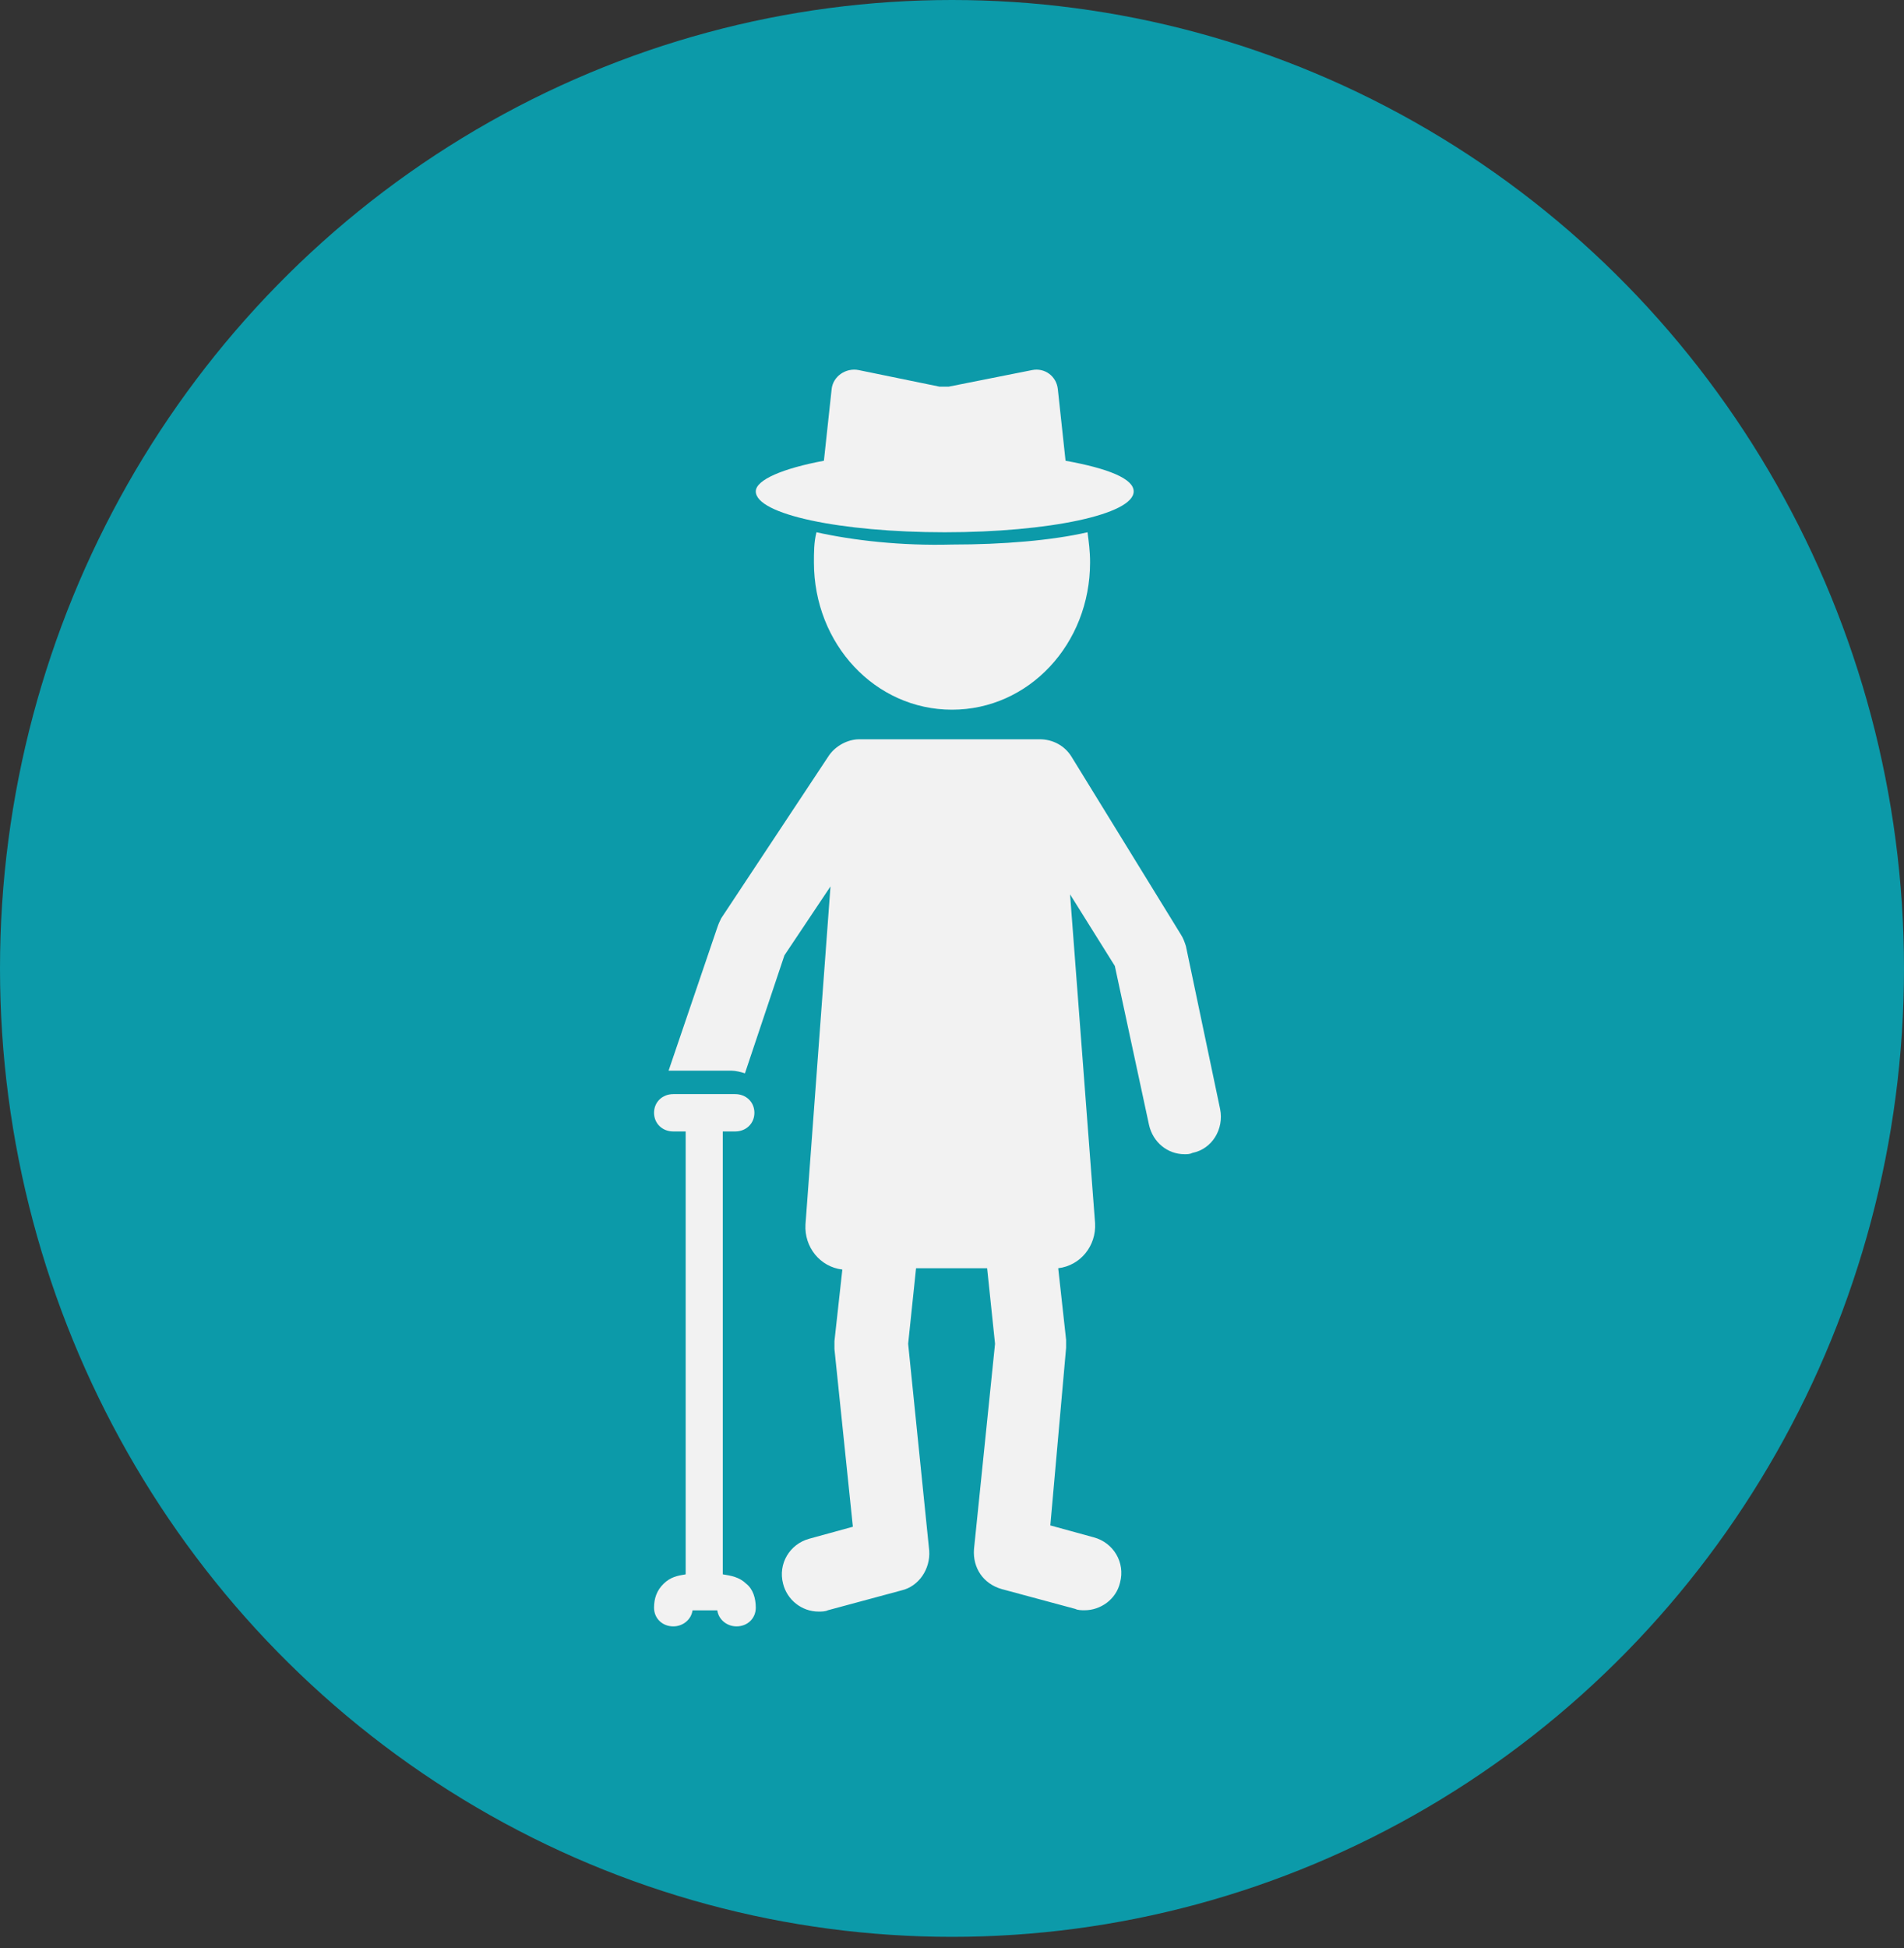
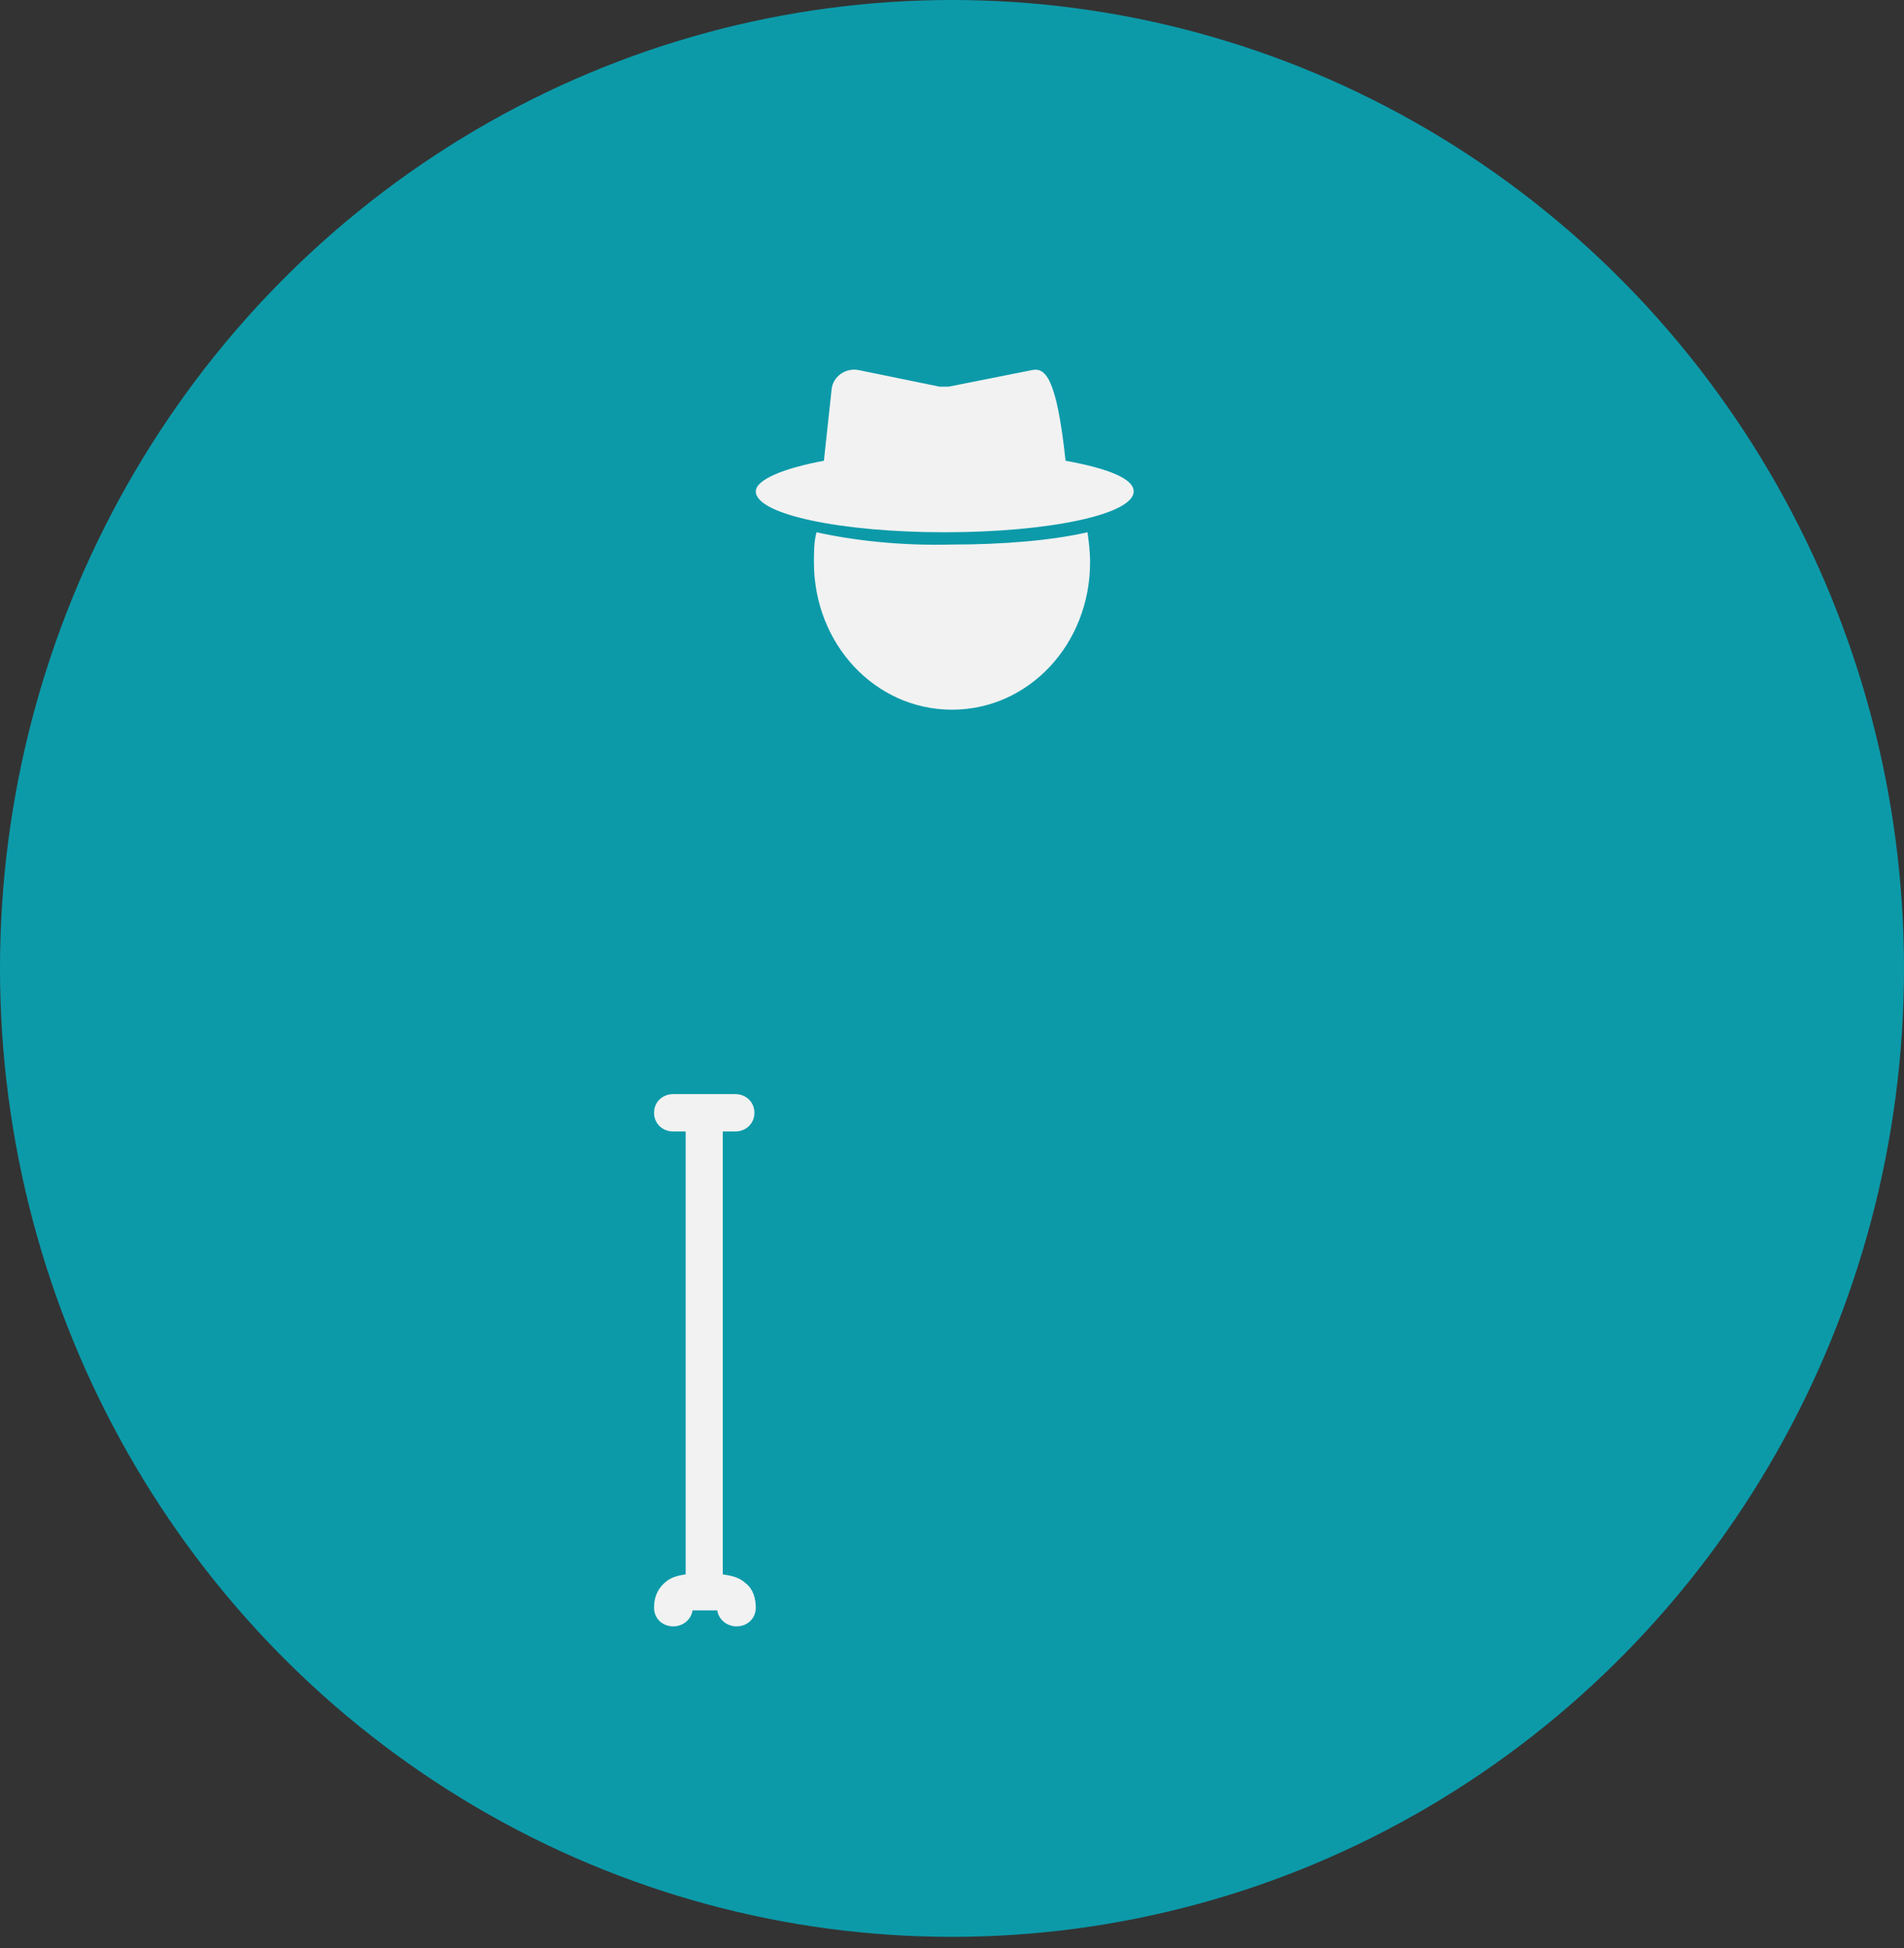
<svg xmlns="http://www.w3.org/2000/svg" width="131px" height="134px" viewBox="0 0 131 134" version="1.1">
  <rect x="0" y="0" width="131" height="134" fill="#333333" stroke="none" />
  <title>B7CC34AB-F5E1-4C2F-A619-B158432D10A3</title>
  <desc>Created with sketchtool.</desc>
  <g id="Page-1" stroke="none" stroke-width="1" fill="none" fill-rule="evenodd">
    <g id="PROBLEMA-Cancro" transform="translate(-895, -963)">
      <g id="Fatores-Risco" transform="translate(0, 817)">
        <g id="icon-Older" transform="translate(895, 146)">
          <ellipse id="Oval-Copy" fill="#0C9AA9" cx="65.5" cy="66.61" rx="65.5" ry="66.61" />
          <g id="noun_elderly-people_1491781" transform="translate(45, 25.424)" fill="#F2F2F2" fill-rule="nonzero">
            <path d="M4.73,82.862 L4.73,52.4 L5.581,52.4 C6.338,52.4 6.905,51.849 6.905,51.115 C6.905,50.381 6.338,49.831 5.581,49.831 L1.324,49.831 C0.568,49.831 0,50.381 0,51.115 C0,51.849 0.568,52.4 1.324,52.4 L2.176,52.4 L2.176,82.862 C1.608,82.954 1.135,83.046 0.662,83.505 C0.189,83.963 0,84.514 0,85.156 C0,85.89 0.568,86.441 1.324,86.441 C1.986,86.441 2.554,85.982 2.649,85.34 C2.838,85.34 4.162,85.34 4.351,85.34 C4.446,85.982 5.014,86.441 5.676,86.441 C6.432,86.441 7,85.89 7,85.156 C7,84.514 6.811,83.872 6.338,83.505 C5.865,83.046 5.297,82.954 4.73,82.862 Z" id="Path" />
            <path d="M11.176,11.186 C11,11.844 11,12.595 11,13.252 C11,18.884 15.222,23.39 20.5,23.39 C25.778,23.39 30,18.884 30,13.252 C30,12.501 29.912,11.844 29.824,11.186 C27.361,11.75 24.019,12.031 20.5,12.031 C16.981,12.125 13.727,11.75 11.176,11.186 Z" id="Path" />
-             <path d="M36.593,39.649 C36.503,39.375 36.412,39.102 36.231,38.828 L28.714,26.609 C28.261,25.88 27.446,25.424 26.54,25.424 L14.132,25.424 C13.317,25.424 12.502,25.88 12.049,26.518 L4.623,37.734 C4.532,37.916 4.442,38.099 4.351,38.372 L1,48.22 C1.091,48.22 1.181,48.22 1.272,48.22 L5.347,48.22 C5.619,48.22 5.981,48.311 6.253,48.402 L8.97,40.287 L12.14,35.545 L10.419,58.798 C10.328,60.348 11.415,61.716 12.955,61.898 L12.412,66.822 C12.412,67.004 12.412,67.187 12.412,67.369 L13.68,79.588 L10.691,80.409 C9.332,80.773 8.517,82.141 8.879,83.509 C9.151,84.603 10.147,85.424 11.325,85.424 C11.506,85.424 11.778,85.424 11.959,85.333 L17.031,83.965 C18.208,83.691 19.023,82.506 18.932,81.229 L17.483,67.004 L18.027,61.807 L22.917,61.807 L23.461,67.004 L22.012,81.138 C21.921,82.415 22.646,83.509 23.914,83.874 L28.985,85.241 C29.167,85.333 29.438,85.333 29.619,85.333 C30.706,85.333 31.793,84.603 32.065,83.418 C32.427,82.05 31.612,80.682 30.253,80.317 L27.265,79.497 L28.351,67.278 C28.351,67.095 28.351,66.913 28.351,66.731 L27.808,61.807 C29.348,61.624 30.435,60.257 30.344,58.706 L28.623,36.092 L31.703,41.016 L34.057,51.959 C34.329,53.144 35.325,53.965 36.503,53.965 C36.684,53.965 36.865,53.965 37.046,53.874 C38.405,53.6 39.22,52.232 38.948,50.864 L36.593,39.649 Z" id="Path" />
-             <path d="M20,11.186 C27.163,11.186 33,9.957 33,8.375 C33,7.497 31.231,6.794 28.313,6.267 L27.782,1.348 C27.694,0.469 26.898,-0.146 26.014,0.03 L20.265,1.172 C20.088,1.172 19.823,1.172 19.646,1.172 L14.075,0.03 C13.19,-0.146 12.306,0.469 12.218,1.348 L11.687,6.267 C8.857,6.794 7,7.585 7,8.375 C7,9.957 12.837,11.186 20,11.186 Z" id="Path" />
+             <path d="M20,11.186 C27.163,11.186 33,9.957 33,8.375 C33,7.497 31.231,6.794 28.313,6.267 C27.694,0.469 26.898,-0.146 26.014,0.03 L20.265,1.172 C20.088,1.172 19.823,1.172 19.646,1.172 L14.075,0.03 C13.19,-0.146 12.306,0.469 12.218,1.348 L11.687,6.267 C8.857,6.794 7,7.585 7,8.375 C7,9.957 12.837,11.186 20,11.186 Z" id="Path" />
          </g>
        </g>
      </g>
    </g>
  </g>
</svg>